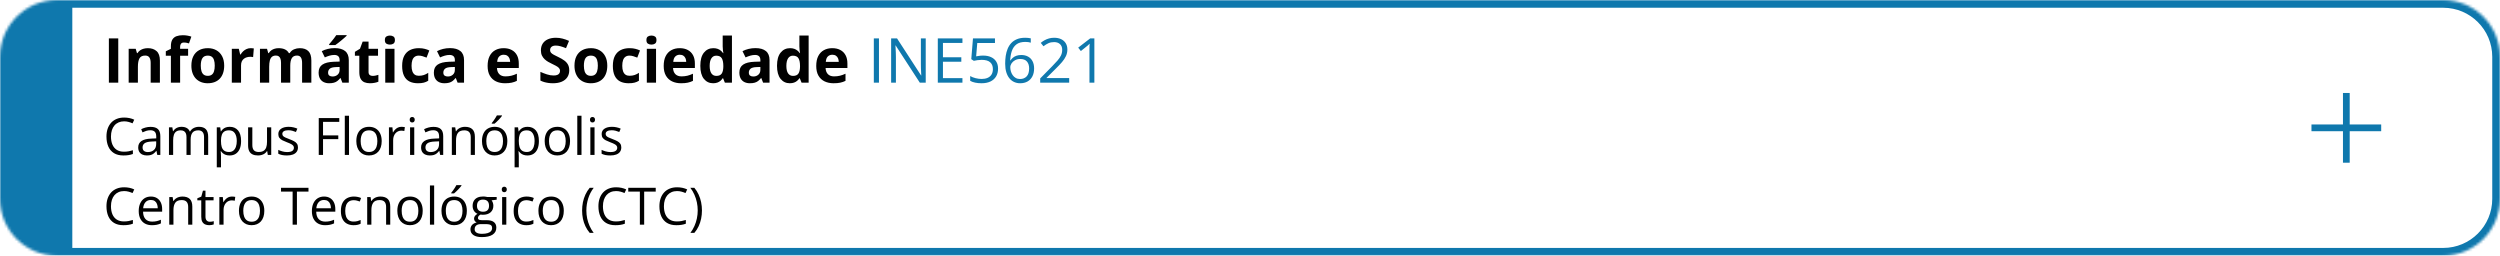
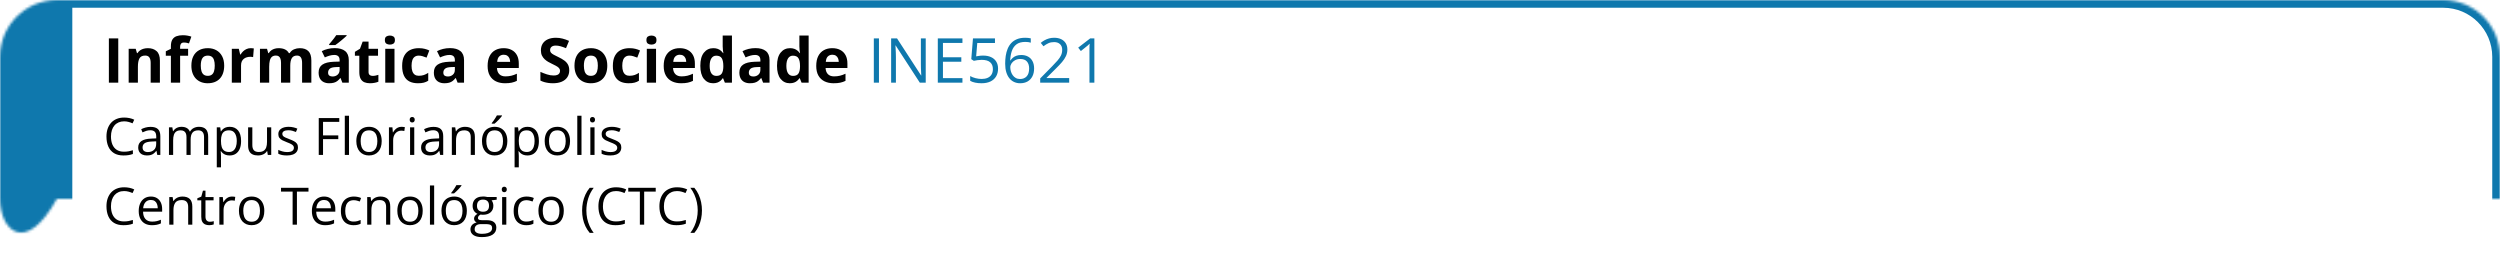
<svg xmlns="http://www.w3.org/2000/svg" width="968" height="99" viewBox="0 0 968 99" fill="none">
  <mask id="path-1-inside-1_2873_8158" fill="white">
-     <path d="M0 22C0 9.85 9.85 0 22 0H946C958.15 0 968 9.85 968 22V77C968 89.15 958.15 99 946 99H22C9.85 99 0 89.15 0 77V22Z" />
+     <path d="M0 22C0 9.85 9.85 0 22 0H946C958.15 0 968 9.85 968 22V77H22C9.85 99 0 89.15 0 77V22Z" />
  </mask>
  <path d="M-28 22C-28 8.193 -16.807 -3 -3 -3H946C959.807 -3 971 8.193 971 22H965C965 11.507 956.493 3 946 3H28C28 3 28 11.507 28 22H-28ZM971 77C971 90.807 959.807 102 946 102H-3C-16.807 102 -28 90.807 -28 77H28C28 87.493 28 96 28 96H946C956.493 96 965 87.493 965 77H971ZM-3 102C-16.807 102 -28 90.807 -28 77V22C-28 8.193 -16.807 -3 -3 -3L28 3C28 3 28 11.507 28 22V77C28 87.493 28 96 28 96L-3 102ZM946 -3C959.807 -3 971 8.193 971 22V77C971 90.807 959.807 102 946 102V96C956.493 96 965 87.493 965 77V22C965 11.507 956.493 3 946 3V-3Z" fill="#0F78AD" mask="url(#path-1-inside-1_2873_8158)" />
  <path d="M42.156 32V14.867H45.789V32H42.156ZM57.262 18.652C58.66 18.652 59.785 19.035 60.637 19.801C61.488 20.559 61.914 21.777 61.914 23.457V32H58.34V24.348C58.34 23.41 58.168 22.703 57.824 22.227C57.488 21.75 56.957 21.512 56.23 21.512C55.137 21.512 54.391 21.883 53.992 22.625C53.594 23.367 53.395 24.438 53.395 25.836V32H49.82V18.898H52.551L53.031 20.574H53.23C53.512 20.121 53.859 19.754 54.273 19.473C54.695 19.191 55.16 18.984 55.668 18.852C56.184 18.719 56.715 18.652 57.262 18.652ZM72.836 21.582H69.742V32H66.168V21.582H64.199V19.859L66.168 18.898V17.938C66.168 16.82 66.356 15.953 66.731 15.336C67.113 14.711 67.648 14.273 68.336 14.023C69.031 13.766 69.852 13.637 70.797 13.637C71.492 13.637 72.125 13.695 72.695 13.812C73.266 13.922 73.731 14.047 74.09 14.188L73.176 16.812C72.902 16.727 72.606 16.648 72.285 16.578C71.965 16.508 71.598 16.473 71.184 16.473C70.684 16.473 70.316 16.625 70.082 16.93C69.856 17.227 69.742 17.609 69.742 18.078V18.898H72.836V21.582ZM86.805 25.426C86.805 26.52 86.656 27.488 86.359 28.332C86.07 29.176 85.644 29.891 85.082 30.477C84.527 31.055 83.856 31.492 83.066 31.789C82.285 32.086 81.402 32.234 80.418 32.234C79.496 32.234 78.648 32.086 77.875 31.789C77.109 31.492 76.441 31.055 75.871 30.477C75.309 29.891 74.871 29.176 74.559 28.332C74.254 27.488 74.102 26.52 74.102 25.426C74.102 23.973 74.359 22.742 74.875 21.734C75.391 20.727 76.125 19.961 77.078 19.438C78.031 18.914 79.168 18.652 80.488 18.652C81.715 18.652 82.801 18.914 83.746 19.438C84.699 19.961 85.445 20.727 85.984 21.734C86.531 22.742 86.805 23.973 86.805 25.426ZM77.746 25.426C77.746 26.285 77.84 27.008 78.027 27.594C78.215 28.18 78.508 28.621 78.906 28.918C79.305 29.215 79.824 29.363 80.465 29.363C81.098 29.363 81.609 29.215 82 28.918C82.398 28.621 82.688 28.18 82.867 27.594C83.055 27.008 83.148 26.285 83.148 25.426C83.148 24.559 83.055 23.84 82.867 23.27C82.688 22.691 82.398 22.258 82 21.969C81.602 21.68 81.082 21.535 80.441 21.535C79.496 21.535 78.809 21.859 78.379 22.508C77.957 23.156 77.746 24.129 77.746 25.426ZM97.07 18.652C97.25 18.652 97.457 18.664 97.691 18.688C97.934 18.703 98.129 18.727 98.277 18.758L98.008 22.109C97.891 22.07 97.723 22.043 97.504 22.027C97.293 22.004 97.109 21.992 96.953 21.992C96.492 21.992 96.043 22.051 95.606 22.168C95.176 22.285 94.789 22.477 94.445 22.742C94.102 23 93.828 23.344 93.625 23.773C93.43 24.195 93.332 24.715 93.332 25.332V32H89.758V18.898H92.465L92.992 21.102H93.168C93.426 20.656 93.746 20.25 94.129 19.883C94.519 19.508 94.961 19.211 95.453 18.992C95.953 18.766 96.492 18.652 97.07 18.652ZM116.043 18.652C117.527 18.652 118.648 19.035 119.406 19.801C120.172 20.559 120.555 21.777 120.555 23.457V32H116.969V24.348C116.969 23.41 116.809 22.703 116.488 22.227C116.168 21.75 115.672 21.512 115 21.512C114.055 21.512 113.383 21.852 112.984 22.531C112.586 23.203 112.387 24.168 112.387 25.426V32H108.812V24.348C108.812 23.723 108.742 23.199 108.602 22.777C108.461 22.355 108.246 22.039 107.957 21.828C107.668 21.617 107.297 21.512 106.844 21.512C106.18 21.512 105.656 21.68 105.273 22.016C104.898 22.344 104.629 22.832 104.465 23.48C104.309 24.121 104.23 24.906 104.23 25.836V32H100.656V18.898H103.387L103.867 20.574H104.066C104.332 20.121 104.664 19.754 105.062 19.473C105.469 19.191 105.914 18.984 106.398 18.852C106.883 18.719 107.375 18.652 107.875 18.652C108.836 18.652 109.648 18.809 110.312 19.121C110.984 19.434 111.5 19.918 111.859 20.574H112.176C112.566 19.902 113.117 19.414 113.828 19.109C114.547 18.805 115.285 18.652 116.043 18.652ZM129.602 18.629C131.359 18.629 132.707 19.012 133.645 19.777C134.582 20.543 135.051 21.707 135.051 23.27V32H132.555L131.863 30.219H131.77C131.395 30.688 131.012 31.07 130.621 31.367C130.23 31.664 129.781 31.883 129.273 32.023C128.766 32.164 128.148 32.234 127.422 32.234C126.648 32.234 125.953 32.086 125.336 31.789C124.727 31.492 124.246 31.039 123.895 30.43C123.543 29.812 123.367 29.031 123.367 28.086C123.367 26.695 123.855 25.672 124.832 25.016C125.809 24.352 127.273 23.984 129.227 23.914L131.5 23.844V23.27C131.5 22.582 131.32 22.078 130.961 21.758C130.602 21.438 130.102 21.277 129.461 21.277C128.828 21.277 128.207 21.367 127.598 21.547C126.988 21.727 126.379 21.953 125.77 22.227L124.586 19.812C125.281 19.445 126.059 19.156 126.918 18.945C127.785 18.734 128.68 18.629 129.602 18.629ZM131.5 25.93L130.117 25.977C128.961 26.008 128.156 26.215 127.703 26.598C127.258 26.98 127.035 27.484 127.035 28.109C127.035 28.656 127.195 29.047 127.516 29.281C127.836 29.508 128.254 29.621 128.77 29.621C129.535 29.621 130.18 29.395 130.703 28.941C131.234 28.488 131.5 27.844 131.5 27.008V25.93ZM134.207 13.613V13.859C133.98 14.078 133.684 14.348 133.316 14.668C132.949 14.988 132.555 15.324 132.133 15.676C131.711 16.02 131.297 16.352 130.891 16.672C130.484 16.984 130.129 17.246 129.824 17.457H127.445V17.141C127.703 16.844 128 16.492 128.336 16.086C128.68 15.672 129.02 15.246 129.355 14.809C129.691 14.371 129.973 13.973 130.199 13.613H134.207ZM144.262 29.387C144.652 29.387 145.031 29.348 145.398 29.27C145.773 29.191 146.145 29.094 146.512 28.977V31.637C146.129 31.809 145.652 31.949 145.082 32.059C144.52 32.176 143.902 32.234 143.23 32.234C142.449 32.234 141.746 32.109 141.121 31.859C140.504 31.602 140.016 31.16 139.656 30.535C139.305 29.902 139.129 29.023 139.129 27.898V21.582H137.418V20.07L139.387 18.875L140.418 16.109H142.703V18.898H146.371V21.582H142.703V27.898C142.703 28.398 142.844 28.773 143.125 29.023C143.414 29.266 143.793 29.387 144.262 29.387ZM152.746 18.898V32H149.172V18.898H152.746ZM150.965 13.766C151.496 13.766 151.953 13.891 152.336 14.141C152.719 14.383 152.91 14.84 152.91 15.512C152.91 16.176 152.719 16.637 152.336 16.895C151.953 17.145 151.496 17.27 150.965 17.27C150.426 17.27 149.965 17.145 149.582 16.895C149.207 16.637 149.02 16.176 149.02 15.512C149.02 14.84 149.207 14.383 149.582 14.141C149.965 13.891 150.426 13.766 150.965 13.766ZM161.828 32.234C160.531 32.234 159.426 32 158.512 31.531C157.598 31.055 156.902 30.32 156.426 29.328C155.949 28.336 155.711 27.066 155.711 25.52C155.711 23.918 155.98 22.613 156.52 21.605C157.066 20.59 157.82 19.844 158.781 19.367C159.75 18.891 160.871 18.652 162.145 18.652C163.051 18.652 163.832 18.742 164.488 18.922C165.152 19.094 165.73 19.301 166.223 19.543L165.168 22.309C164.605 22.082 164.082 21.898 163.598 21.758C163.113 21.609 162.629 21.535 162.145 21.535C161.52 21.535 161 21.684 160.586 21.98C160.172 22.27 159.863 22.707 159.66 23.293C159.457 23.879 159.355 24.613 159.355 25.496C159.355 26.363 159.465 27.082 159.684 27.652C159.902 28.223 160.219 28.648 160.633 28.93C161.047 29.203 161.551 29.34 162.145 29.34C162.887 29.34 163.547 29.242 164.125 29.047C164.703 28.844 165.266 28.562 165.812 28.203V31.262C165.266 31.605 164.691 31.852 164.09 32C163.496 32.156 162.742 32.234 161.828 32.234ZM174.227 18.629C175.984 18.629 177.332 19.012 178.27 19.777C179.207 20.543 179.676 21.707 179.676 23.27V32H177.18L176.488 30.219H176.395C176.02 30.688 175.637 31.07 175.246 31.367C174.855 31.664 174.406 31.883 173.898 32.023C173.391 32.164 172.773 32.234 172.047 32.234C171.273 32.234 170.578 32.086 169.961 31.789C169.352 31.492 168.871 31.039 168.52 30.43C168.168 29.812 167.992 29.031 167.992 28.086C167.992 26.695 168.48 25.672 169.457 25.016C170.434 24.352 171.898 23.984 173.852 23.914L176.125 23.844V23.27C176.125 22.582 175.945 22.078 175.586 21.758C175.227 21.438 174.727 21.277 174.086 21.277C173.453 21.277 172.832 21.367 172.223 21.547C171.613 21.727 171.004 21.953 170.395 22.227L169.211 19.812C169.906 19.445 170.684 19.156 171.543 18.945C172.41 18.734 173.305 18.629 174.227 18.629ZM176.125 25.93L174.742 25.977C173.586 26.008 172.781 26.215 172.328 26.598C171.883 26.98 171.66 27.484 171.66 28.109C171.66 28.656 171.82 29.047 172.141 29.281C172.461 29.508 172.879 29.621 173.395 29.621C174.16 29.621 174.805 29.395 175.328 28.941C175.859 28.488 176.125 27.844 176.125 27.008V25.93ZM195.004 18.652C196.215 18.652 197.258 18.887 198.133 19.355C199.008 19.816 199.684 20.488 200.16 21.371C200.637 22.254 200.875 23.332 200.875 24.605V26.34H192.426C192.465 27.348 192.766 28.141 193.328 28.719C193.898 29.289 194.688 29.574 195.695 29.574C196.531 29.574 197.297 29.488 197.992 29.316C198.688 29.145 199.402 28.887 200.137 28.543V31.309C199.488 31.629 198.809 31.863 198.098 32.012C197.395 32.16 196.539 32.234 195.531 32.234C194.219 32.234 193.055 31.992 192.039 31.508C191.031 31.023 190.238 30.285 189.66 29.293C189.09 28.301 188.805 27.051 188.805 25.543C188.805 24.012 189.062 22.738 189.578 21.723C190.102 20.699 190.828 19.934 191.758 19.426C192.688 18.91 193.77 18.652 195.004 18.652ZM195.027 21.195C194.332 21.195 193.754 21.418 193.293 21.863C192.84 22.309 192.578 23.008 192.508 23.961H197.523C197.516 23.43 197.418 22.957 197.23 22.543C197.051 22.129 196.777 21.801 196.41 21.559C196.051 21.316 195.59 21.195 195.027 21.195ZM220.41 27.242C220.41 28.258 220.164 29.141 219.672 29.891C219.18 30.641 218.461 31.219 217.516 31.625C216.578 32.031 215.438 32.234 214.094 32.234C213.5 32.234 212.918 32.195 212.348 32.117C211.785 32.039 211.242 31.926 210.719 31.777C210.203 31.621 209.711 31.43 209.242 31.203V27.828C210.055 28.188 210.898 28.512 211.773 28.801C212.648 29.09 213.516 29.234 214.375 29.234C214.969 29.234 215.445 29.156 215.805 29C216.172 28.844 216.438 28.629 216.602 28.355C216.766 28.082 216.848 27.77 216.848 27.418C216.848 26.988 216.703 26.621 216.414 26.316C216.125 26.012 215.727 25.727 215.219 25.461C214.719 25.195 214.152 24.91 213.52 24.605C213.121 24.418 212.688 24.191 212.219 23.926C211.75 23.652 211.305 23.32 210.883 22.93C210.461 22.539 210.113 22.066 209.84 21.512C209.574 20.949 209.441 20.277 209.441 19.496C209.441 18.473 209.676 17.598 210.145 16.871C210.613 16.145 211.281 15.59 212.148 15.207C213.023 14.816 214.055 14.621 215.242 14.621C216.133 14.621 216.98 14.727 217.785 14.938C218.598 15.141 219.445 15.438 220.328 15.828L219.156 18.652C218.367 18.332 217.66 18.086 217.035 17.914C216.41 17.734 215.773 17.645 215.125 17.645C214.672 17.645 214.285 17.719 213.965 17.867C213.645 18.008 213.402 18.211 213.238 18.477C213.074 18.734 212.992 19.035 212.992 19.379C212.992 19.785 213.109 20.129 213.344 20.41C213.586 20.684 213.945 20.949 214.422 21.207C214.906 21.465 215.508 21.766 216.227 22.109C217.102 22.523 217.848 22.957 218.465 23.41C219.09 23.855 219.57 24.383 219.906 24.992C220.242 25.594 220.41 26.344 220.41 27.242ZM235.141 25.426C235.141 26.52 234.992 27.488 234.695 28.332C234.406 29.176 233.98 29.891 233.418 30.477C232.863 31.055 232.191 31.492 231.402 31.789C230.621 32.086 229.738 32.234 228.754 32.234C227.832 32.234 226.984 32.086 226.211 31.789C225.445 31.492 224.777 31.055 224.207 30.477C223.645 29.891 223.207 29.176 222.895 28.332C222.59 27.488 222.438 26.52 222.438 25.426C222.438 23.973 222.695 22.742 223.211 21.734C223.727 20.727 224.461 19.961 225.414 19.438C226.367 18.914 227.504 18.652 228.824 18.652C230.051 18.652 231.137 18.914 232.082 19.438C233.035 19.961 233.781 20.727 234.32 21.734C234.867 22.742 235.141 23.973 235.141 25.426ZM226.082 25.426C226.082 26.285 226.176 27.008 226.363 27.594C226.551 28.18 226.844 28.621 227.242 28.918C227.641 29.215 228.16 29.363 228.801 29.363C229.434 29.363 229.945 29.215 230.336 28.918C230.734 28.621 231.023 28.18 231.203 27.594C231.391 27.008 231.484 26.285 231.484 25.426C231.484 24.559 231.391 23.84 231.203 23.27C231.023 22.691 230.734 22.258 230.336 21.969C229.938 21.68 229.418 21.535 228.777 21.535C227.832 21.535 227.145 21.859 226.715 22.508C226.293 23.156 226.082 24.129 226.082 25.426ZM243.414 32.234C242.117 32.234 241.012 32 240.098 31.531C239.184 31.055 238.488 30.32 238.012 29.328C237.535 28.336 237.297 27.066 237.297 25.52C237.297 23.918 237.566 22.613 238.105 21.605C238.652 20.59 239.406 19.844 240.367 19.367C241.336 18.891 242.457 18.652 243.73 18.652C244.637 18.652 245.418 18.742 246.074 18.922C246.738 19.094 247.316 19.301 247.809 19.543L246.754 22.309C246.191 22.082 245.668 21.898 245.184 21.758C244.699 21.609 244.215 21.535 243.73 21.535C243.105 21.535 242.586 21.684 242.172 21.98C241.758 22.27 241.449 22.707 241.246 23.293C241.043 23.879 240.941 24.613 240.941 25.496C240.941 26.363 241.051 27.082 241.27 27.652C241.488 28.223 241.805 28.648 242.219 28.93C242.633 29.203 243.137 29.34 243.73 29.34C244.473 29.34 245.133 29.242 245.711 29.047C246.289 28.844 246.852 28.562 247.398 28.203V31.262C246.852 31.605 246.277 31.852 245.676 32C245.082 32.156 244.328 32.234 243.414 32.234ZM254.02 18.898V32H250.445V18.898H254.02ZM252.238 13.766C252.77 13.766 253.227 13.891 253.609 14.141C253.992 14.383 254.184 14.84 254.184 15.512C254.184 16.176 253.992 16.637 253.609 16.895C253.227 17.145 252.77 17.27 252.238 17.27C251.699 17.27 251.238 17.145 250.855 16.895C250.48 16.637 250.293 16.176 250.293 15.512C250.293 14.84 250.48 14.383 250.855 14.141C251.238 13.891 251.699 13.766 252.238 13.766ZM263.184 18.652C264.395 18.652 265.438 18.887 266.312 19.355C267.188 19.816 267.863 20.488 268.34 21.371C268.816 22.254 269.055 23.332 269.055 24.605V26.34H260.605C260.645 27.348 260.945 28.141 261.508 28.719C262.078 29.289 262.867 29.574 263.875 29.574C264.711 29.574 265.477 29.488 266.172 29.316C266.867 29.145 267.582 28.887 268.316 28.543V31.309C267.668 31.629 266.988 31.863 266.277 32.012C265.574 32.16 264.719 32.234 263.711 32.234C262.398 32.234 261.234 31.992 260.219 31.508C259.211 31.023 258.418 30.285 257.84 29.293C257.27 28.301 256.984 27.051 256.984 25.543C256.984 24.012 257.242 22.738 257.758 21.723C258.281 20.699 259.008 19.934 259.938 19.426C260.867 18.91 261.949 18.652 263.184 18.652ZM263.207 21.195C262.512 21.195 261.934 21.418 261.473 21.863C261.02 22.309 260.758 23.008 260.688 23.961H265.703C265.695 23.43 265.598 22.957 265.41 22.543C265.23 22.129 264.957 21.801 264.59 21.559C264.23 21.316 263.77 21.195 263.207 21.195ZM276.109 32.234C274.648 32.234 273.457 31.664 272.535 30.523C271.621 29.375 271.164 27.691 271.164 25.473C271.164 23.23 271.629 21.535 272.559 20.387C273.488 19.23 274.703 18.652 276.203 18.652C276.828 18.652 277.379 18.738 277.855 18.91C278.332 19.082 278.742 19.312 279.086 19.602C279.438 19.891 279.734 20.215 279.977 20.574H280.094C280.047 20.324 279.988 19.957 279.918 19.473C279.855 18.98 279.824 18.477 279.824 17.961V13.766H283.41V32H280.668L279.977 30.301H279.824C279.598 30.66 279.312 30.988 278.969 31.285C278.633 31.574 278.23 31.805 277.762 31.977C277.293 32.148 276.742 32.234 276.109 32.234ZM277.363 29.387C278.34 29.387 279.027 29.098 279.426 28.52C279.832 27.934 280.047 27.055 280.07 25.883V25.496C280.07 24.223 279.875 23.25 279.484 22.578C279.094 21.898 278.367 21.559 277.305 21.559C276.516 21.559 275.898 21.898 275.453 22.578C275.008 23.258 274.785 24.238 274.785 25.52C274.785 26.801 275.008 27.766 275.453 28.414C275.906 29.062 276.543 29.387 277.363 29.387ZM292.516 18.629C294.273 18.629 295.621 19.012 296.559 19.777C297.496 20.543 297.965 21.707 297.965 23.27V32H295.469L294.777 30.219H294.684C294.309 30.688 293.926 31.07 293.535 31.367C293.145 31.664 292.695 31.883 292.188 32.023C291.68 32.164 291.062 32.234 290.336 32.234C289.562 32.234 288.867 32.086 288.25 31.789C287.641 31.492 287.16 31.039 286.809 30.43C286.457 29.812 286.281 29.031 286.281 28.086C286.281 26.695 286.77 25.672 287.746 25.016C288.723 24.352 290.188 23.984 292.141 23.914L294.414 23.844V23.27C294.414 22.582 294.234 22.078 293.875 21.758C293.516 21.438 293.016 21.277 292.375 21.277C291.742 21.277 291.121 21.367 290.512 21.547C289.902 21.727 289.293 21.953 288.684 22.227L287.5 19.812C288.195 19.445 288.973 19.156 289.832 18.945C290.699 18.734 291.594 18.629 292.516 18.629ZM294.414 25.93L293.031 25.977C291.875 26.008 291.07 26.215 290.617 26.598C290.172 26.98 289.949 27.484 289.949 28.109C289.949 28.656 290.109 29.047 290.43 29.281C290.75 29.508 291.168 29.621 291.684 29.621C292.449 29.621 293.094 29.395 293.617 28.941C294.148 28.488 294.414 27.844 294.414 27.008V25.93ZM305.805 32.234C304.344 32.234 303.152 31.664 302.23 30.523C301.316 29.375 300.859 27.691 300.859 25.473C300.859 23.23 301.324 21.535 302.254 20.387C303.184 19.23 304.398 18.652 305.898 18.652C306.523 18.652 307.074 18.738 307.551 18.91C308.027 19.082 308.438 19.312 308.781 19.602C309.133 19.891 309.43 20.215 309.672 20.574H309.789C309.742 20.324 309.684 19.957 309.613 19.473C309.551 18.98 309.52 18.477 309.52 17.961V13.766H313.105V32H310.363L309.672 30.301H309.52C309.293 30.66 309.008 30.988 308.664 31.285C308.328 31.574 307.926 31.805 307.457 31.977C306.988 32.148 306.438 32.234 305.805 32.234ZM307.059 29.387C308.035 29.387 308.723 29.098 309.121 28.52C309.527 27.934 309.742 27.055 309.766 25.883V25.496C309.766 24.223 309.57 23.25 309.18 22.578C308.789 21.898 308.062 21.559 307 21.559C306.211 21.559 305.594 21.898 305.148 22.578C304.703 23.258 304.48 24.238 304.48 25.52C304.48 26.801 304.703 27.766 305.148 28.414C305.602 29.062 306.238 29.387 307.059 29.387ZM322.246 18.652C323.457 18.652 324.5 18.887 325.375 19.355C326.25 19.816 326.926 20.488 327.402 21.371C327.879 22.254 328.117 23.332 328.117 24.605V26.34H319.668C319.707 27.348 320.008 28.141 320.57 28.719C321.141 29.289 321.93 29.574 322.938 29.574C323.773 29.574 324.539 29.488 325.234 29.316C325.93 29.145 326.645 28.887 327.379 28.543V31.309C326.73 31.629 326.051 31.863 325.34 32.012C324.637 32.16 323.781 32.234 322.773 32.234C321.461 32.234 320.297 31.992 319.281 31.508C318.273 31.023 317.48 30.285 316.902 29.293C316.332 28.301 316.047 27.051 316.047 25.543C316.047 24.012 316.305 22.738 316.82 21.723C317.344 20.699 318.07 19.934 319 19.426C319.93 18.91 321.012 18.652 322.246 18.652ZM322.27 21.195C321.574 21.195 320.996 21.418 320.535 21.863C320.082 22.309 319.82 23.008 319.75 23.961H324.766C324.758 23.43 324.66 22.957 324.473 22.543C324.293 22.129 324.02 21.801 323.652 21.559C323.293 21.316 322.832 21.195 322.27 21.195Z" fill="black" />
  <path d="M338.344 32V14.867H340.336V32H338.344ZM358.441 32H356.145L346.805 17.609H346.711C346.734 17.992 346.762 18.43 346.793 18.922C346.824 19.406 346.848 19.926 346.863 20.48C346.887 21.027 346.898 21.586 346.898 22.156V32H345.047V14.867H347.332L356.637 29.211H356.719C356.703 28.938 356.684 28.551 356.66 28.051C356.637 27.543 356.613 27 356.59 26.422C356.574 25.836 356.566 25.293 356.566 24.793V14.867H358.441V32ZM372.656 32H363.117V14.867H372.656V16.625H365.109V22.168H372.223V23.902H365.109V30.242H372.656V32ZM380.707 21.523C381.871 21.523 382.883 21.723 383.742 22.121C384.602 22.512 385.266 23.082 385.734 23.832C386.211 24.582 386.449 25.492 386.449 26.562C386.449 27.734 386.195 28.746 385.688 29.598C385.18 30.441 384.449 31.094 383.496 31.555C382.543 32.008 381.402 32.234 380.074 32.234C379.184 32.234 378.355 32.156 377.59 32C376.824 31.844 376.18 31.609 375.656 31.297V29.445C376.227 29.789 376.918 30.062 377.73 30.266C378.543 30.469 379.332 30.57 380.098 30.57C380.965 30.57 381.723 30.434 382.371 30.16C383.027 29.879 383.535 29.457 383.895 28.895C384.262 28.324 384.445 27.609 384.445 26.75C384.445 25.609 384.094 24.73 383.391 24.113C382.695 23.488 381.594 23.176 380.086 23.176C379.602 23.176 379.07 23.215 378.492 23.293C377.914 23.371 377.438 23.457 377.062 23.551L376.078 22.906L376.734 14.867H385.254V16.648H378.398L377.965 21.816C378.262 21.754 378.645 21.691 379.113 21.629C379.582 21.559 380.113 21.523 380.707 21.523ZM389.203 24.676C389.203 23.645 389.273 22.637 389.414 21.652C389.562 20.668 389.809 19.754 390.152 18.91C390.496 18.059 390.965 17.312 391.559 16.672C392.152 16.031 392.891 15.531 393.773 15.172C394.664 14.805 395.73 14.621 396.973 14.621C397.324 14.621 397.703 14.641 398.109 14.68C398.516 14.711 398.852 14.766 399.117 14.844V16.52C398.828 16.418 398.496 16.344 398.121 16.297C397.754 16.25 397.383 16.227 397.008 16.227C395.555 16.227 394.41 16.543 393.574 17.176C392.746 17.809 392.148 18.668 391.781 19.754C391.414 20.832 391.203 22.047 391.148 23.398H391.277C391.52 23.008 391.828 22.656 392.203 22.344C392.578 22.023 393.031 21.77 393.562 21.582C394.102 21.395 394.727 21.301 395.438 21.301C396.438 21.301 397.309 21.504 398.051 21.91C398.801 22.316 399.379 22.906 399.785 23.68C400.199 24.453 400.406 25.391 400.406 26.492C400.406 27.672 400.188 28.691 399.75 29.551C399.312 30.41 398.688 31.074 397.875 31.543C397.07 32.004 396.109 32.234 394.992 32.234C394.156 32.234 393.387 32.074 392.684 31.754C391.98 31.434 391.367 30.957 390.844 30.324C390.328 29.691 389.926 28.906 389.637 27.969C389.348 27.023 389.203 25.926 389.203 24.676ZM394.969 30.594C396.031 30.594 396.883 30.254 397.523 29.574C398.164 28.895 398.484 27.867 398.484 26.492C398.484 25.367 398.199 24.477 397.629 23.82C397.059 23.164 396.199 22.836 395.051 22.836C394.27 22.836 393.59 23 393.012 23.328C392.434 23.648 391.984 24.055 391.664 24.547C391.344 25.039 391.184 25.539 391.184 26.047C391.184 26.562 391.258 27.086 391.406 27.617C391.562 28.148 391.797 28.641 392.109 29.094C392.422 29.547 392.816 29.91 393.293 30.184C393.77 30.457 394.328 30.594 394.969 30.594ZM413.988 32H402.762V30.371L407.344 25.719C408.195 24.859 408.91 24.094 409.488 23.422C410.074 22.75 410.52 22.09 410.824 21.441C411.129 20.785 411.281 20.066 411.281 19.285C411.281 18.316 410.992 17.578 410.414 17.07C409.844 16.555 409.09 16.297 408.152 16.297C407.332 16.297 406.605 16.438 405.973 16.719C405.34 17 404.691 17.398 404.027 17.914L402.984 16.602C403.438 16.219 403.93 15.879 404.461 15.582C405 15.285 405.574 15.051 406.184 14.879C406.801 14.707 407.457 14.621 408.152 14.621C409.207 14.621 410.117 14.805 410.883 15.172C411.648 15.539 412.238 16.062 412.652 16.742C413.074 17.422 413.285 18.23 413.285 19.168C413.285 20.074 413.105 20.918 412.746 21.699C412.387 22.473 411.883 23.242 411.234 24.008C410.586 24.766 409.828 25.57 408.961 26.422L405.234 30.137V30.219H413.988V32ZM423.738 32H421.84V19.859C421.84 19.398 421.84 19.004 421.84 18.676C421.848 18.34 421.855 18.035 421.863 17.762C421.879 17.48 421.898 17.195 421.922 16.906C421.68 17.156 421.453 17.371 421.242 17.551C421.031 17.723 420.77 17.938 420.457 18.195L418.5 19.766L417.48 18.441L422.121 14.867H423.738V32Z" fill="#0F78AD" />
  <path d="M48.057 46.982C47.269 46.982 46.559 47.119 45.928 47.393C45.303 47.66 44.769 48.05 44.326 48.565C43.89 49.072 43.555 49.688 43.32 50.41C43.086 51.133 42.969 51.947 42.969 52.852C42.969 54.05 43.154 55.091 43.525 55.977C43.903 56.855 44.463 57.536 45.205 58.018C45.954 58.499 46.888 58.74 48.008 58.74C48.646 58.74 49.245 58.688 49.805 58.584C50.371 58.473 50.921 58.337 51.455 58.174V59.619C50.934 59.815 50.387 59.958 49.815 60.049C49.242 60.147 48.561 60.195 47.773 60.195C46.322 60.195 45.107 59.896 44.131 59.297C43.161 58.691 42.432 57.839 41.943 56.738C41.462 55.638 41.221 54.339 41.221 52.842C41.221 51.761 41.37 50.775 41.67 49.883C41.976 48.984 42.419 48.21 42.998 47.559C43.584 46.908 44.3 46.406 45.147 46.055C45.999 45.697 46.976 45.518 48.076 45.518C48.799 45.518 49.495 45.589 50.166 45.732C50.837 45.876 51.442 46.081 51.982 46.348L51.318 47.754C50.863 47.546 50.361 47.367 49.815 47.217C49.274 47.06 48.688 46.982 48.057 46.982ZM58.31 49.121C59.587 49.121 60.534 49.408 61.152 49.98C61.771 50.553 62.08 51.468 62.08 52.725V60H60.898L60.586 58.418H60.508C60.208 58.809 59.896 59.137 59.57 59.404C59.245 59.665 58.867 59.863 58.438 60C58.014 60.13 57.493 60.195 56.875 60.195C56.224 60.195 55.645 60.081 55.137 59.853C54.635 59.626 54.238 59.281 53.945 58.818C53.659 58.356 53.516 57.77 53.516 57.06C53.516 55.993 53.939 55.172 54.785 54.6C55.632 54.027 56.921 53.714 58.652 53.662L60.498 53.584V52.93C60.498 52.005 60.3 51.357 59.902 50.986C59.505 50.615 58.945 50.43 58.223 50.43C57.663 50.43 57.129 50.511 56.621 50.674C56.113 50.837 55.632 51.029 55.176 51.25L54.678 50.02C55.16 49.772 55.713 49.56 56.338 49.385C56.963 49.209 57.62 49.121 58.31 49.121ZM60.478 54.727L58.848 54.795C57.513 54.847 56.572 55.065 56.025 55.449C55.478 55.833 55.205 56.377 55.205 57.08C55.205 57.692 55.391 58.145 55.762 58.438C56.133 58.73 56.624 58.877 57.236 58.877C58.187 58.877 58.965 58.613 59.57 58.086C60.176 57.559 60.478 56.768 60.478 55.713V54.727ZM77.041 49.102C78.219 49.102 79.108 49.411 79.707 50.029C80.306 50.641 80.606 51.628 80.606 52.988V60H79.004V53.066C79.004 52.2 78.815 51.553 78.438 51.123C78.066 50.687 77.513 50.469 76.777 50.469C75.742 50.469 74.99 50.768 74.522 51.367C74.053 51.966 73.818 52.848 73.818 54.014V60H72.207V53.066C72.207 52.487 72.122 52.005 71.953 51.621C71.79 51.237 71.543 50.95 71.211 50.762C70.885 50.566 70.472 50.469 69.971 50.469C69.261 50.469 68.691 50.615 68.262 50.908C67.832 51.201 67.519 51.637 67.324 52.217C67.135 52.79 67.041 53.496 67.041 54.336V60H65.42V49.297H66.728L66.973 50.81H67.061C67.275 50.44 67.546 50.127 67.871 49.873C68.197 49.619 68.561 49.427 68.965 49.297C69.368 49.167 69.798 49.102 70.254 49.102C71.068 49.102 71.748 49.255 72.295 49.56C72.848 49.86 73.249 50.319 73.496 50.938H73.584C73.936 50.319 74.417 49.86 75.029 49.56C75.641 49.255 76.312 49.102 77.041 49.102ZM88.965 49.102C90.299 49.102 91.364 49.56 92.158 50.478C92.953 51.397 93.35 52.777 93.35 54.619C93.35 55.837 93.167 56.859 92.803 57.685C92.438 58.512 91.924 59.137 91.26 59.56C90.602 59.984 89.824 60.195 88.926 60.195C88.359 60.195 87.861 60.12 87.432 59.971C87.002 59.821 86.634 59.619 86.328 59.365C86.022 59.111 85.768 58.835 85.566 58.535H85.449C85.469 58.789 85.492 59.095 85.518 59.453C85.55 59.811 85.566 60.124 85.566 60.391V64.785H83.936V49.297H85.273L85.488 50.879H85.566C85.775 50.553 86.029 50.257 86.328 49.99C86.628 49.717 86.992 49.502 87.422 49.346C87.858 49.183 88.372 49.102 88.965 49.102ZM88.682 50.469C87.939 50.469 87.341 50.612 86.885 50.898C86.436 51.185 86.107 51.615 85.898 52.188C85.69 52.754 85.579 53.467 85.566 54.326V54.639C85.566 55.544 85.664 56.309 85.859 56.934C86.061 57.559 86.39 58.034 86.846 58.359C87.308 58.685 87.926 58.848 88.701 58.848C89.365 58.848 89.919 58.669 90.361 58.31C90.804 57.953 91.133 57.454 91.348 56.816C91.569 56.172 91.68 55.433 91.68 54.6C91.68 53.337 91.432 52.334 90.938 51.592C90.449 50.843 89.697 50.469 88.682 50.469ZM105.02 49.297V60H103.691L103.457 58.496H103.369C103.148 58.867 102.861 59.18 102.51 59.434C102.158 59.688 101.761 59.876 101.318 60C100.882 60.13 100.417 60.195 99.922 60.195C99.076 60.195 98.366 60.059 97.793 59.785C97.22 59.512 96.787 59.089 96.494 58.516C96.208 57.943 96.064 57.207 96.064 56.309V49.297H97.705V56.191C97.705 57.083 97.907 57.751 98.311 58.193C98.714 58.63 99.329 58.848 100.156 58.848C100.951 58.848 101.582 58.698 102.051 58.398C102.526 58.099 102.868 57.66 103.076 57.08C103.285 56.494 103.389 55.778 103.389 54.932V49.297H105.02ZM115.371 57.07C115.371 57.754 115.199 58.33 114.854 58.799C114.515 59.261 114.027 59.609 113.389 59.844C112.757 60.078 112.002 60.195 111.123 60.195C110.374 60.195 109.727 60.137 109.18 60.02C108.633 59.902 108.154 59.736 107.744 59.522V58.027C108.18 58.242 108.701 58.438 109.307 58.613C109.912 58.789 110.531 58.877 111.162 58.877C112.087 58.877 112.757 58.727 113.174 58.428C113.59 58.128 113.799 57.721 113.799 57.207C113.799 56.914 113.714 56.657 113.545 56.435C113.382 56.208 113.105 55.99 112.715 55.781C112.324 55.566 111.784 55.332 111.094 55.078C110.41 54.818 109.818 54.56 109.316 54.307C108.822 54.046 108.438 53.73 108.164 53.359C107.897 52.988 107.764 52.507 107.764 51.914C107.764 51.009 108.128 50.316 108.857 49.834C109.593 49.346 110.557 49.102 111.748 49.102C112.393 49.102 112.995 49.167 113.555 49.297C114.121 49.421 114.648 49.59 115.137 49.805L114.59 51.103C114.147 50.915 113.675 50.755 113.174 50.625C112.673 50.495 112.161 50.43 111.641 50.43C110.892 50.43 110.316 50.553 109.912 50.801C109.515 51.048 109.316 51.387 109.316 51.816C109.316 52.148 109.408 52.422 109.59 52.637C109.779 52.852 110.078 53.053 110.488 53.242C110.898 53.431 111.439 53.652 112.109 53.906C112.78 54.154 113.359 54.411 113.848 54.678C114.336 54.938 114.71 55.257 114.971 55.635C115.238 56.006 115.371 56.484 115.371 57.07ZM125.078 60H123.418V45.723H131.367V47.188H125.078V52.422H130.986V53.877H125.078V60ZM135.137 60H133.506V44.805H135.137V60ZM147.793 54.629C147.793 55.508 147.679 56.292 147.451 56.982C147.223 57.672 146.895 58.255 146.465 58.73C146.035 59.206 145.514 59.57 144.902 59.824C144.297 60.072 143.61 60.195 142.842 60.195C142.126 60.195 141.468 60.072 140.869 59.824C140.277 59.57 139.762 59.206 139.326 58.73C138.896 58.255 138.561 57.672 138.32 56.982C138.086 56.292 137.969 55.508 137.969 54.629C137.969 53.457 138.167 52.461 138.564 51.641C138.962 50.814 139.528 50.185 140.264 49.756C141.006 49.32 141.888 49.102 142.91 49.102C143.887 49.102 144.74 49.32 145.469 49.756C146.204 50.192 146.774 50.824 147.178 51.65C147.588 52.471 147.793 53.464 147.793 54.629ZM139.648 54.629C139.648 55.488 139.762 56.234 139.99 56.865C140.218 57.497 140.57 57.985 141.045 58.33C141.52 58.675 142.132 58.848 142.881 58.848C143.623 58.848 144.232 58.675 144.707 58.33C145.189 57.985 145.544 57.497 145.771 56.865C145.999 56.234 146.113 55.488 146.113 54.629C146.113 53.776 145.999 53.04 145.771 52.422C145.544 51.797 145.192 51.315 144.717 50.977C144.242 50.638 143.626 50.469 142.871 50.469C141.758 50.469 140.941 50.837 140.42 51.572C139.906 52.308 139.648 53.327 139.648 54.629ZM155.459 49.102C155.674 49.102 155.898 49.115 156.133 49.141C156.367 49.16 156.576 49.19 156.758 49.228L156.553 50.732C156.377 50.687 156.182 50.651 155.967 50.625C155.752 50.599 155.55 50.586 155.361 50.586C154.932 50.586 154.525 50.674 154.141 50.85C153.763 51.019 153.431 51.266 153.145 51.592C152.858 51.911 152.633 52.298 152.471 52.754C152.308 53.203 152.227 53.704 152.227 54.258V60H150.596V49.297H151.943L152.119 51.27H152.188C152.409 50.872 152.676 50.511 152.988 50.185C153.301 49.853 153.662 49.59 154.072 49.395C154.489 49.199 154.951 49.102 155.459 49.102ZM160.4 49.297V60H158.779V49.297H160.4ZM159.609 45.293C159.876 45.293 160.104 45.381 160.293 45.557C160.488 45.726 160.586 45.993 160.586 46.357C160.586 46.715 160.488 46.982 160.293 47.158C160.104 47.334 159.876 47.422 159.609 47.422C159.329 47.422 159.095 47.334 158.906 47.158C158.724 46.982 158.633 46.715 158.633 46.357C158.633 45.993 158.724 45.726 158.906 45.557C159.095 45.381 159.329 45.293 159.609 45.293ZM167.842 49.121C169.118 49.121 170.065 49.408 170.684 49.98C171.302 50.553 171.611 51.468 171.611 52.725V60H170.43L170.117 58.418H170.039C169.74 58.809 169.427 59.137 169.102 59.404C168.776 59.665 168.398 59.863 167.969 60C167.546 60.13 167.025 60.195 166.406 60.195C165.755 60.195 165.176 60.081 164.668 59.853C164.167 59.626 163.77 59.281 163.477 58.818C163.19 58.356 163.047 57.77 163.047 57.06C163.047 55.993 163.47 55.172 164.316 54.6C165.163 54.027 166.452 53.714 168.184 53.662L170.029 53.584V52.93C170.029 52.005 169.831 51.357 169.434 50.986C169.036 50.615 168.477 50.43 167.754 50.43C167.194 50.43 166.66 50.511 166.152 50.674C165.645 50.837 165.163 51.029 164.707 51.25L164.209 50.02C164.691 49.772 165.244 49.56 165.869 49.385C166.494 49.209 167.152 49.121 167.842 49.121ZM170.01 54.727L168.379 54.795C167.044 54.847 166.104 55.065 165.557 55.449C165.01 55.833 164.736 56.377 164.736 57.08C164.736 57.692 164.922 58.145 165.293 58.438C165.664 58.73 166.156 58.877 166.768 58.877C167.718 58.877 168.496 58.613 169.102 58.086C169.707 57.559 170.01 56.768 170.01 55.713V54.727ZM180.02 49.102C181.289 49.102 182.249 49.414 182.9 50.039C183.551 50.658 183.877 51.654 183.877 53.027V60H182.275V53.135C182.275 52.243 182.07 51.575 181.66 51.133C181.257 50.69 180.635 50.469 179.795 50.469C178.61 50.469 177.777 50.804 177.295 51.475C176.813 52.145 176.572 53.118 176.572 54.395V60H174.951V49.297H176.26L176.504 50.84H176.592C176.82 50.462 177.109 50.147 177.461 49.893C177.812 49.632 178.206 49.437 178.643 49.307C179.079 49.17 179.538 49.102 180.02 49.102ZM196.445 54.629C196.445 55.508 196.331 56.292 196.104 56.982C195.876 57.672 195.547 58.255 195.117 58.73C194.688 59.206 194.167 59.57 193.555 59.824C192.949 60.072 192.262 60.195 191.494 60.195C190.778 60.195 190.12 60.072 189.521 59.824C188.929 59.57 188.415 59.206 187.979 58.73C187.549 58.255 187.214 57.672 186.973 56.982C186.738 56.292 186.621 55.508 186.621 54.629C186.621 53.457 186.82 52.461 187.217 51.641C187.614 50.814 188.18 50.185 188.916 49.756C189.658 49.32 190.54 49.102 191.562 49.102C192.539 49.102 193.392 49.32 194.121 49.756C194.857 50.192 195.426 50.824 195.83 51.65C196.24 52.471 196.445 53.464 196.445 54.629ZM188.301 54.629C188.301 55.488 188.415 56.234 188.643 56.865C188.87 57.497 189.222 57.985 189.697 58.33C190.173 58.675 190.785 58.848 191.533 58.848C192.275 58.848 192.884 58.675 193.359 58.33C193.841 57.985 194.196 57.497 194.424 56.865C194.652 56.234 194.766 55.488 194.766 54.629C194.766 53.776 194.652 53.04 194.424 52.422C194.196 51.797 193.844 51.315 193.369 50.977C192.894 50.638 192.279 50.469 191.523 50.469C190.41 50.469 189.593 50.837 189.072 51.572C188.558 52.308 188.301 53.327 188.301 54.629ZM194.365 44.678V44.873C194.235 45.062 194.056 45.29 193.828 45.557C193.607 45.817 193.359 46.094 193.086 46.387C192.812 46.673 192.536 46.947 192.256 47.207C191.982 47.467 191.729 47.692 191.494 47.881H190.41V47.647C190.618 47.399 190.846 47.103 191.094 46.758C191.341 46.406 191.582 46.048 191.816 45.684C192.051 45.312 192.246 44.977 192.402 44.678H194.365ZM204.277 49.102C205.612 49.102 206.676 49.56 207.471 50.478C208.265 51.397 208.662 52.777 208.662 54.619C208.662 55.837 208.48 56.859 208.115 57.685C207.751 58.512 207.236 59.137 206.572 59.56C205.915 59.984 205.137 60.195 204.238 60.195C203.672 60.195 203.174 60.12 202.744 59.971C202.314 59.821 201.947 59.619 201.641 59.365C201.335 59.111 201.081 58.835 200.879 58.535H200.762C200.781 58.789 200.804 59.095 200.83 59.453C200.863 59.811 200.879 60.124 200.879 60.391V64.785H199.248V49.297H200.586L200.801 50.879H200.879C201.087 50.553 201.341 50.257 201.641 49.99C201.94 49.717 202.305 49.502 202.734 49.346C203.171 49.183 203.685 49.102 204.277 49.102ZM203.994 50.469C203.252 50.469 202.653 50.612 202.197 50.898C201.748 51.185 201.419 51.615 201.211 52.188C201.003 52.754 200.892 53.467 200.879 54.326V54.639C200.879 55.544 200.977 56.309 201.172 56.934C201.374 57.559 201.702 58.034 202.158 58.359C202.62 58.685 203.239 58.848 204.014 58.848C204.678 58.848 205.231 58.669 205.674 58.31C206.117 57.953 206.445 57.454 206.66 56.816C206.882 56.172 206.992 55.433 206.992 54.6C206.992 53.337 206.745 52.334 206.25 51.592C205.762 50.843 205.01 50.469 203.994 50.469ZM220.723 54.629C220.723 55.508 220.609 56.292 220.381 56.982C220.153 57.672 219.824 58.255 219.395 58.73C218.965 59.206 218.444 59.57 217.832 59.824C217.227 60.072 216.54 60.195 215.771 60.195C215.055 60.195 214.398 60.072 213.799 59.824C213.206 59.57 212.692 59.206 212.256 58.73C211.826 58.255 211.491 57.672 211.25 56.982C211.016 56.292 210.898 55.508 210.898 54.629C210.898 53.457 211.097 52.461 211.494 51.641C211.891 50.814 212.458 50.185 213.193 49.756C213.936 49.32 214.818 49.102 215.84 49.102C216.816 49.102 217.669 49.32 218.398 49.756C219.134 50.192 219.704 50.824 220.107 51.65C220.518 52.471 220.723 53.464 220.723 54.629ZM212.578 54.629C212.578 55.488 212.692 56.234 212.92 56.865C213.148 57.497 213.499 57.985 213.975 58.33C214.45 58.675 215.062 58.848 215.811 58.848C216.553 58.848 217.161 58.675 217.637 58.33C218.118 57.985 218.473 57.497 218.701 56.865C218.929 56.234 219.043 55.488 219.043 54.629C219.043 53.776 218.929 53.04 218.701 52.422C218.473 51.797 218.122 51.315 217.646 50.977C217.171 50.638 216.556 50.469 215.801 50.469C214.688 50.469 213.87 50.837 213.35 51.572C212.835 52.308 212.578 53.327 212.578 54.629ZM225.156 60H223.525V44.805H225.156V60ZM230.205 49.297V60H228.584V49.297H230.205ZM229.414 45.293C229.681 45.293 229.909 45.381 230.098 45.557C230.293 45.726 230.391 45.993 230.391 46.357C230.391 46.715 230.293 46.982 230.098 47.158C229.909 47.334 229.681 47.422 229.414 47.422C229.134 47.422 228.9 47.334 228.711 47.158C228.529 46.982 228.438 46.715 228.438 46.357C228.438 45.993 228.529 45.726 228.711 45.557C228.9 45.381 229.134 45.293 229.414 45.293ZM240.566 57.07C240.566 57.754 240.394 58.33 240.049 58.799C239.71 59.261 239.222 59.609 238.584 59.844C237.952 60.078 237.197 60.195 236.318 60.195C235.57 60.195 234.922 60.137 234.375 60.02C233.828 59.902 233.35 59.736 232.939 59.522V58.027C233.376 58.242 233.896 58.438 234.502 58.613C235.107 58.789 235.726 58.877 236.357 58.877C237.282 58.877 237.952 58.727 238.369 58.428C238.786 58.128 238.994 57.721 238.994 57.207C238.994 56.914 238.91 56.657 238.74 56.435C238.577 56.208 238.301 55.99 237.91 55.781C237.52 55.566 236.979 55.332 236.289 55.078C235.605 54.818 235.013 54.56 234.512 54.307C234.017 54.046 233.633 53.73 233.359 53.359C233.092 52.988 232.959 52.507 232.959 51.914C232.959 51.009 233.324 50.316 234.053 49.834C234.788 49.346 235.752 49.102 236.943 49.102C237.588 49.102 238.19 49.167 238.75 49.297C239.316 49.421 239.844 49.59 240.332 49.805L239.785 51.103C239.342 50.915 238.87 50.755 238.369 50.625C237.868 50.495 237.357 50.43 236.836 50.43C236.087 50.43 235.511 50.553 235.107 50.801C234.71 51.048 234.512 51.387 234.512 51.816C234.512 52.148 234.603 52.422 234.785 52.637C234.974 52.852 235.273 53.053 235.684 53.242C236.094 53.431 236.634 53.652 237.305 53.906C237.975 54.154 238.555 54.411 239.043 54.678C239.531 54.938 239.906 55.257 240.166 55.635C240.433 56.006 240.566 56.484 240.566 57.07ZM48.057 73.982C47.269 73.982 46.559 74.119 45.928 74.393C45.303 74.659 44.769 75.05 44.326 75.564C43.89 76.072 43.555 76.688 43.32 77.41C43.086 78.133 42.969 78.947 42.969 79.852C42.969 81.049 43.154 82.091 43.525 82.977C43.903 83.856 44.463 84.536 45.205 85.018C45.954 85.499 46.888 85.74 48.008 85.74C48.646 85.74 49.245 85.688 49.805 85.584C50.371 85.473 50.921 85.337 51.455 85.174V86.619C50.934 86.814 50.387 86.958 49.815 87.049C49.242 87.147 48.561 87.195 47.773 87.195C46.322 87.195 45.107 86.896 44.131 86.297C43.161 85.691 42.432 84.838 41.943 83.738C41.462 82.638 41.221 81.339 41.221 79.842C41.221 78.761 41.37 77.775 41.67 76.883C41.976 75.984 42.419 75.21 42.998 74.559C43.584 73.908 44.3 73.406 45.147 73.055C45.999 72.697 46.976 72.518 48.076 72.518C48.799 72.518 49.495 72.589 50.166 72.732C50.837 72.876 51.442 73.081 51.982 73.348L51.318 74.754C50.863 74.546 50.361 74.367 49.815 74.217C49.274 74.061 48.688 73.982 48.057 73.982ZM58.428 76.102C59.339 76.102 60.12 76.303 60.772 76.707C61.422 77.111 61.921 77.677 62.266 78.406C62.611 79.129 62.783 79.975 62.783 80.945V81.951H55.391C55.41 83.208 55.723 84.165 56.328 84.822C56.934 85.48 57.786 85.809 58.887 85.809C59.564 85.809 60.163 85.747 60.684 85.623C61.204 85.499 61.745 85.317 62.305 85.076V86.502C61.764 86.743 61.227 86.919 60.693 87.029C60.166 87.14 59.541 87.195 58.818 87.195C57.79 87.195 56.891 86.987 56.123 86.57C55.361 86.147 54.769 85.529 54.346 84.715C53.922 83.901 53.711 82.905 53.711 81.727C53.711 80.574 53.903 79.578 54.287 78.738C54.678 77.892 55.225 77.241 55.928 76.785C56.637 76.329 57.471 76.102 58.428 76.102ZM58.408 77.43C57.542 77.43 56.852 77.713 56.338 78.279C55.824 78.846 55.518 79.637 55.42 80.652H61.084C61.078 80.014 60.977 79.454 60.781 78.973C60.592 78.484 60.303 78.107 59.912 77.84C59.522 77.566 59.02 77.43 58.408 77.43ZM70.606 76.102C71.875 76.102 72.835 76.414 73.486 77.039C74.137 77.658 74.463 78.654 74.463 80.027V87H72.861V80.135C72.861 79.243 72.656 78.576 72.246 78.133C71.842 77.69 71.221 77.469 70.381 77.469C69.196 77.469 68.363 77.804 67.881 78.475C67.399 79.145 67.158 80.118 67.158 81.394V87H65.537V76.297H66.846L67.09 77.84H67.178C67.406 77.462 67.695 77.147 68.047 76.893C68.398 76.632 68.792 76.437 69.228 76.307C69.665 76.17 70.124 76.102 70.606 76.102ZM81.26 85.867C81.527 85.867 81.8 85.844 82.08 85.799C82.36 85.753 82.588 85.698 82.764 85.633V86.893C82.575 86.977 82.311 87.049 81.973 87.107C81.641 87.166 81.315 87.195 80.996 87.195C80.43 87.195 79.915 87.098 79.453 86.902C78.991 86.701 78.62 86.362 78.34 85.887C78.066 85.412 77.93 84.754 77.93 83.914V77.566H76.406V76.775L77.939 76.141L78.584 73.816H79.561V76.297H82.695V77.566H79.561V83.865C79.561 84.536 79.713 85.037 80.019 85.369C80.332 85.701 80.745 85.867 81.26 85.867ZM89.795 76.102C90.01 76.102 90.234 76.115 90.469 76.141C90.703 76.16 90.912 76.189 91.094 76.228L90.889 77.732C90.713 77.687 90.518 77.651 90.303 77.625C90.088 77.599 89.886 77.586 89.697 77.586C89.268 77.586 88.861 77.674 88.477 77.85C88.099 78.019 87.767 78.266 87.481 78.592C87.194 78.911 86.969 79.298 86.807 79.754C86.644 80.203 86.562 80.704 86.562 81.258V87H84.932V76.297H86.279L86.455 78.269H86.523C86.745 77.872 87.012 77.511 87.324 77.186C87.637 76.853 87.998 76.59 88.408 76.394C88.825 76.199 89.287 76.102 89.795 76.102ZM102.344 81.629C102.344 82.508 102.23 83.292 102.002 83.982C101.774 84.672 101.445 85.255 101.016 85.731C100.586 86.206 100.065 86.57 99.453 86.824C98.848 87.072 98.161 87.195 97.393 87.195C96.676 87.195 96.019 87.072 95.42 86.824C94.828 86.57 94.313 86.206 93.877 85.731C93.447 85.255 93.112 84.672 92.871 83.982C92.637 83.292 92.519 82.508 92.519 81.629C92.519 80.457 92.718 79.461 93.115 78.641C93.512 77.814 94.079 77.186 94.814 76.756C95.557 76.32 96.439 76.102 97.461 76.102C98.438 76.102 99.29 76.32 100.02 76.756C100.755 77.192 101.325 77.824 101.729 78.65C102.139 79.471 102.344 80.463 102.344 81.629ZM94.199 81.629C94.199 82.488 94.313 83.234 94.541 83.865C94.769 84.497 95.12 84.985 95.596 85.33C96.071 85.675 96.683 85.848 97.432 85.848C98.174 85.848 98.783 85.675 99.258 85.33C99.74 84.985 100.094 84.497 100.322 83.865C100.55 83.234 100.664 82.488 100.664 81.629C100.664 80.776 100.55 80.04 100.322 79.422C100.094 78.797 99.743 78.315 99.268 77.977C98.792 77.638 98.177 77.469 97.422 77.469C96.309 77.469 95.492 77.837 94.971 78.572C94.456 79.308 94.199 80.327 94.199 81.629ZM114.971 87H113.301V74.188H108.809V72.723H119.443V74.188H114.971V87ZM125.479 76.102C126.39 76.102 127.171 76.303 127.822 76.707C128.473 77.111 128.971 77.677 129.316 78.406C129.661 79.129 129.834 79.975 129.834 80.945V81.951H122.441C122.461 83.208 122.773 84.165 123.379 84.822C123.984 85.48 124.837 85.809 125.938 85.809C126.615 85.809 127.214 85.747 127.734 85.623C128.255 85.499 128.796 85.317 129.355 85.076V86.502C128.815 86.743 128.278 86.919 127.744 87.029C127.217 87.14 126.592 87.195 125.869 87.195C124.84 87.195 123.942 86.987 123.174 86.57C122.412 86.147 121.82 85.529 121.396 84.715C120.973 83.901 120.762 82.905 120.762 81.727C120.762 80.574 120.954 79.578 121.338 78.738C121.729 77.892 122.275 77.241 122.979 76.785C123.688 76.329 124.521 76.102 125.479 76.102ZM125.459 77.43C124.593 77.43 123.903 77.713 123.389 78.279C122.874 78.846 122.568 79.637 122.471 80.652H128.135C128.128 80.014 128.027 79.454 127.832 78.973C127.643 78.484 127.354 78.107 126.963 77.84C126.572 77.566 126.071 77.43 125.459 77.43ZM136.875 87.195C135.911 87.195 135.062 86.997 134.326 86.6C133.59 86.203 133.018 85.597 132.607 84.783C132.197 83.969 131.992 82.944 131.992 81.707C131.992 80.412 132.207 79.353 132.637 78.533C133.073 77.706 133.672 77.094 134.434 76.697C135.195 76.3 136.061 76.102 137.031 76.102C137.565 76.102 138.079 76.157 138.574 76.268C139.076 76.372 139.486 76.505 139.805 76.668L139.316 78.025C138.991 77.895 138.613 77.778 138.184 77.674C137.76 77.57 137.363 77.518 136.992 77.518C136.25 77.518 135.632 77.677 135.137 77.996C134.648 78.315 134.281 78.784 134.033 79.402C133.792 80.021 133.672 80.783 133.672 81.688C133.672 82.553 133.789 83.292 134.023 83.904C134.264 84.516 134.619 84.985 135.088 85.311C135.563 85.63 136.156 85.789 136.865 85.789C137.432 85.789 137.943 85.731 138.398 85.613C138.854 85.49 139.268 85.346 139.639 85.184V86.629C139.281 86.811 138.88 86.951 138.438 87.049C138.001 87.147 137.48 87.195 136.875 87.195ZM147.246 76.102C148.516 76.102 149.476 76.414 150.127 77.039C150.778 77.658 151.104 78.654 151.104 80.027V87H149.502V80.135C149.502 79.243 149.297 78.576 148.887 78.133C148.483 77.69 147.861 77.469 147.021 77.469C145.837 77.469 145.003 77.804 144.521 78.475C144.04 79.145 143.799 80.118 143.799 81.394V87H142.178V76.297H143.486L143.73 77.84H143.818C144.046 77.462 144.336 77.147 144.688 76.893C145.039 76.632 145.433 76.437 145.869 76.307C146.305 76.17 146.764 76.102 147.246 76.102ZM163.672 81.629C163.672 82.508 163.558 83.292 163.33 83.982C163.102 84.672 162.773 85.255 162.344 85.731C161.914 86.206 161.393 86.57 160.781 86.824C160.176 87.072 159.489 87.195 158.721 87.195C158.005 87.195 157.347 87.072 156.748 86.824C156.156 86.57 155.641 86.206 155.205 85.731C154.775 85.255 154.44 84.672 154.199 83.982C153.965 83.292 153.848 82.508 153.848 81.629C153.848 80.457 154.046 79.461 154.443 78.641C154.84 77.814 155.407 77.186 156.143 76.756C156.885 76.32 157.767 76.102 158.789 76.102C159.766 76.102 160.618 76.32 161.348 76.756C162.083 77.192 162.653 77.824 163.057 78.65C163.467 79.471 163.672 80.463 163.672 81.629ZM155.527 81.629C155.527 82.488 155.641 83.234 155.869 83.865C156.097 84.497 156.449 84.985 156.924 85.33C157.399 85.675 158.011 85.848 158.76 85.848C159.502 85.848 160.111 85.675 160.586 85.33C161.068 84.985 161.423 84.497 161.65 83.865C161.878 83.234 161.992 82.488 161.992 81.629C161.992 80.776 161.878 80.04 161.65 79.422C161.423 78.797 161.071 78.315 160.596 77.977C160.12 77.638 159.505 77.469 158.75 77.469C157.637 77.469 156.82 77.837 156.299 78.572C155.785 79.308 155.527 80.327 155.527 81.629ZM168.105 87H166.475V71.805H168.105V87ZM180.762 81.629C180.762 82.508 180.648 83.292 180.42 83.982C180.192 84.672 179.863 85.255 179.434 85.731C179.004 86.206 178.483 86.57 177.871 86.824C177.266 87.072 176.579 87.195 175.811 87.195C175.094 87.195 174.437 87.072 173.838 86.824C173.245 86.57 172.731 86.206 172.295 85.731C171.865 85.255 171.53 84.672 171.289 83.982C171.055 83.292 170.938 82.508 170.938 81.629C170.938 80.457 171.136 79.461 171.533 78.641C171.93 77.814 172.497 77.186 173.232 76.756C173.975 76.32 174.857 76.102 175.879 76.102C176.855 76.102 177.708 76.32 178.438 76.756C179.173 77.192 179.743 77.824 180.146 78.65C180.557 79.471 180.762 80.463 180.762 81.629ZM172.617 81.629C172.617 82.488 172.731 83.234 172.959 83.865C173.187 84.497 173.538 84.985 174.014 85.33C174.489 85.675 175.101 85.848 175.85 85.848C176.592 85.848 177.201 85.675 177.676 85.33C178.158 84.985 178.512 84.497 178.74 83.865C178.968 83.234 179.082 82.488 179.082 81.629C179.082 80.776 178.968 80.04 178.74 79.422C178.512 78.797 178.161 78.315 177.686 77.977C177.21 77.638 176.595 77.469 175.84 77.469C174.727 77.469 173.91 77.837 173.389 78.572C172.874 79.308 172.617 80.327 172.617 81.629ZM178.682 71.678V71.873C178.551 72.062 178.372 72.29 178.145 72.557C177.923 72.817 177.676 73.094 177.402 73.387C177.129 73.673 176.852 73.947 176.572 74.207C176.299 74.467 176.045 74.692 175.811 74.881H174.727V74.647C174.935 74.399 175.163 74.103 175.41 73.758C175.658 73.406 175.898 73.048 176.133 72.684C176.367 72.312 176.562 71.977 176.719 71.678H178.682ZM186.553 91.805C185.146 91.805 184.062 91.541 183.301 91.014C182.539 90.493 182.158 89.76 182.158 88.816C182.158 88.146 182.37 87.573 182.793 87.098C183.223 86.622 183.815 86.307 184.57 86.15C184.29 86.02 184.049 85.825 183.848 85.564C183.652 85.304 183.555 85.005 183.555 84.666C183.555 84.275 183.662 83.934 183.877 83.641C184.098 83.341 184.434 83.055 184.883 82.781C184.323 82.553 183.867 82.169 183.516 81.629C183.171 81.082 182.998 80.447 182.998 79.725C182.998 78.956 183.158 78.302 183.477 77.762C183.796 77.215 184.258 76.798 184.863 76.512C185.469 76.225 186.201 76.082 187.061 76.082C187.249 76.082 187.438 76.092 187.627 76.111C187.822 76.124 188.008 76.147 188.184 76.18C188.359 76.206 188.512 76.238 188.643 76.277H192.314V77.322L190.342 77.566C190.537 77.82 190.7 78.126 190.83 78.484C190.96 78.842 191.025 79.24 191.025 79.676C191.025 80.743 190.664 81.593 189.941 82.225C189.219 82.85 188.226 83.162 186.963 83.162C186.663 83.162 186.357 83.136 186.045 83.084C185.726 83.26 185.482 83.455 185.312 83.67C185.15 83.885 185.068 84.132 185.068 84.412C185.068 84.62 185.13 84.787 185.254 84.91C185.384 85.034 185.57 85.125 185.811 85.184C186.051 85.236 186.341 85.262 186.68 85.262H188.564C189.73 85.262 190.622 85.506 191.24 85.994C191.865 86.482 192.178 87.195 192.178 88.133C192.178 89.318 191.696 90.226 190.732 90.857C189.769 91.489 188.376 91.805 186.553 91.805ZM186.602 90.535C187.487 90.535 188.219 90.444 188.799 90.262C189.385 90.086 189.821 89.829 190.107 89.49C190.4 89.158 190.547 88.761 190.547 88.299C190.547 87.869 190.449 87.544 190.254 87.322C190.059 87.107 189.772 86.964 189.395 86.893C189.017 86.814 188.555 86.775 188.008 86.775H186.152C185.671 86.775 185.251 86.85 184.893 87C184.535 87.15 184.258 87.371 184.062 87.664C183.874 87.957 183.779 88.322 183.779 88.758C183.779 89.337 184.023 89.777 184.512 90.076C185 90.382 185.697 90.535 186.602 90.535ZM187.021 81.981C187.796 81.981 188.379 81.785 188.77 81.394C189.16 81.004 189.355 80.434 189.355 79.686C189.355 78.885 189.157 78.286 188.76 77.889C188.363 77.485 187.777 77.283 187.002 77.283C186.26 77.283 185.687 77.492 185.283 77.908C184.886 78.318 184.688 78.921 184.688 79.715C184.688 80.444 184.889 81.004 185.293 81.394C185.697 81.785 186.273 81.981 187.021 81.981ZM196.045 76.297V87H194.424V76.297H196.045ZM195.254 72.293C195.521 72.293 195.749 72.381 195.938 72.557C196.133 72.726 196.23 72.993 196.23 73.357C196.23 73.716 196.133 73.982 195.938 74.158C195.749 74.334 195.521 74.422 195.254 74.422C194.974 74.422 194.74 74.334 194.551 74.158C194.368 73.982 194.277 73.716 194.277 73.357C194.277 72.993 194.368 72.726 194.551 72.557C194.74 72.381 194.974 72.293 195.254 72.293ZM203.77 87.195C202.806 87.195 201.956 86.997 201.221 86.6C200.485 86.203 199.912 85.597 199.502 84.783C199.092 83.969 198.887 82.944 198.887 81.707C198.887 80.412 199.102 79.353 199.531 78.533C199.967 77.706 200.566 77.094 201.328 76.697C202.09 76.3 202.956 76.102 203.926 76.102C204.46 76.102 204.974 76.157 205.469 76.268C205.97 76.372 206.38 76.505 206.699 76.668L206.211 78.025C205.885 77.895 205.508 77.778 205.078 77.674C204.655 77.57 204.258 77.518 203.887 77.518C203.145 77.518 202.526 77.677 202.031 77.996C201.543 78.315 201.175 78.784 200.928 79.402C200.687 80.021 200.566 80.783 200.566 81.688C200.566 82.553 200.684 83.292 200.918 83.904C201.159 84.516 201.514 84.985 201.982 85.311C202.458 85.63 203.05 85.789 203.76 85.789C204.326 85.789 204.837 85.731 205.293 85.613C205.749 85.49 206.162 85.346 206.533 85.184V86.629C206.175 86.811 205.775 86.951 205.332 87.049C204.896 87.147 204.375 87.195 203.77 87.195ZM218.301 81.629C218.301 82.508 218.187 83.292 217.959 83.982C217.731 84.672 217.402 85.255 216.973 85.731C216.543 86.206 216.022 86.57 215.41 86.824C214.805 87.072 214.118 87.195 213.35 87.195C212.633 87.195 211.976 87.072 211.377 86.824C210.785 86.57 210.27 86.206 209.834 85.731C209.404 85.255 209.069 84.672 208.828 83.982C208.594 83.292 208.477 82.508 208.477 81.629C208.477 80.457 208.675 79.461 209.072 78.641C209.469 77.814 210.036 77.186 210.771 76.756C211.514 76.32 212.396 76.102 213.418 76.102C214.395 76.102 215.247 76.32 215.977 76.756C216.712 77.192 217.282 77.824 217.686 78.65C218.096 79.471 218.301 80.463 218.301 81.629ZM210.156 81.629C210.156 82.488 210.27 83.234 210.498 83.865C210.726 84.497 211.077 84.985 211.553 85.33C212.028 85.675 212.64 85.848 213.389 85.848C214.131 85.848 214.74 85.675 215.215 85.33C215.697 84.985 216.051 84.497 216.279 83.865C216.507 83.234 216.621 82.488 216.621 81.629C216.621 80.776 216.507 80.04 216.279 79.422C216.051 78.797 215.7 78.315 215.225 77.977C214.749 77.638 214.134 77.469 213.379 77.469C212.266 77.469 211.449 77.837 210.928 78.572C210.413 79.308 210.156 80.327 210.156 81.629ZM225.391 81.522C225.391 80.421 225.495 79.35 225.703 78.309C225.918 77.267 226.243 76.274 226.68 75.33C227.116 74.386 227.666 73.517 228.33 72.723H229.883C228.939 73.96 228.229 75.333 227.754 76.844C227.279 78.354 227.041 79.907 227.041 81.502C227.041 82.544 227.145 83.572 227.354 84.588C227.568 85.597 227.884 86.57 228.301 87.508C228.724 88.445 229.245 89.331 229.863 90.164H228.33C227.666 89.383 227.116 88.53 226.68 87.606C226.243 86.688 225.918 85.714 225.703 84.686C225.495 83.657 225.391 82.602 225.391 81.522ZM238.545 73.982C237.757 73.982 237.048 74.119 236.416 74.393C235.791 74.659 235.257 75.05 234.814 75.564C234.378 76.072 234.043 76.688 233.809 77.41C233.574 78.133 233.457 78.947 233.457 79.852C233.457 81.049 233.643 82.091 234.014 82.977C234.391 83.856 234.951 84.536 235.693 85.018C236.442 85.499 237.376 85.74 238.496 85.74C239.134 85.74 239.733 85.688 240.293 85.584C240.859 85.473 241.41 85.337 241.943 85.174V86.619C241.423 86.814 240.876 86.958 240.303 87.049C239.73 87.147 239.049 87.195 238.262 87.195C236.81 87.195 235.596 86.896 234.619 86.297C233.649 85.691 232.92 84.838 232.432 83.738C231.95 82.638 231.709 81.339 231.709 79.842C231.709 78.761 231.859 77.775 232.158 76.883C232.464 75.984 232.907 75.21 233.486 74.559C234.072 73.908 234.788 73.406 235.635 73.055C236.488 72.697 237.464 72.518 238.564 72.518C239.287 72.518 239.984 72.589 240.654 72.732C241.325 72.876 241.93 73.081 242.471 73.348L241.807 74.754C241.351 74.546 240.85 74.367 240.303 74.217C239.762 74.061 239.176 73.982 238.545 73.982ZM249.424 87H247.754V74.188H243.262V72.723H253.896V74.188H249.424V87ZM262.158 73.982C261.37 73.982 260.661 74.119 260.029 74.393C259.404 74.659 258.87 75.05 258.428 75.564C257.992 76.072 257.656 76.688 257.422 77.41C257.188 78.133 257.07 78.947 257.07 79.852C257.07 81.049 257.256 82.091 257.627 82.977C258.005 83.856 258.564 84.536 259.307 85.018C260.055 85.499 260.99 85.74 262.109 85.74C262.747 85.74 263.346 85.688 263.906 85.584C264.473 85.473 265.023 85.337 265.557 85.174V86.619C265.036 86.814 264.489 86.958 263.916 87.049C263.343 87.147 262.663 87.195 261.875 87.195C260.423 87.195 259.209 86.896 258.232 86.297C257.262 85.691 256.533 84.838 256.045 83.738C255.563 82.638 255.322 81.339 255.322 79.842C255.322 78.761 255.472 77.775 255.771 76.883C256.077 75.984 256.52 75.21 257.1 74.559C257.686 73.908 258.402 73.406 259.248 73.055C260.101 72.697 261.077 72.518 262.178 72.518C262.9 72.518 263.597 72.589 264.268 72.732C264.938 72.876 265.544 73.081 266.084 73.348L265.42 74.754C264.964 74.546 264.463 74.367 263.916 74.217C263.376 74.061 262.79 73.982 262.158 73.982ZM271.797 81.502C271.797 82.589 271.689 83.65 271.475 84.686C271.266 85.714 270.944 86.691 270.508 87.615C270.078 88.54 269.528 89.389 268.857 90.164H267.324C267.949 89.337 268.47 88.452 268.887 87.508C269.31 86.564 269.626 85.587 269.834 84.578C270.049 83.562 270.156 82.534 270.156 81.492C270.156 80.431 270.049 79.386 269.834 78.357C269.619 77.329 269.3 76.339 268.877 75.389C268.46 74.438 267.936 73.549 267.305 72.723H268.857C269.528 73.523 270.078 74.396 270.508 75.34C270.944 76.277 271.266 77.267 271.475 78.309C271.689 79.344 271.797 80.408 271.797 81.502Z" fill="black" />
-   <path fill-rule="evenodd" clip-rule="evenodd" d="M907.194 50.806L907.194 63H909.807V50.806H922V48.193H909.807V36H907.194L907.194 48.193H895V50.806H907.194Z" fill="#0F78AD" />
</svg>